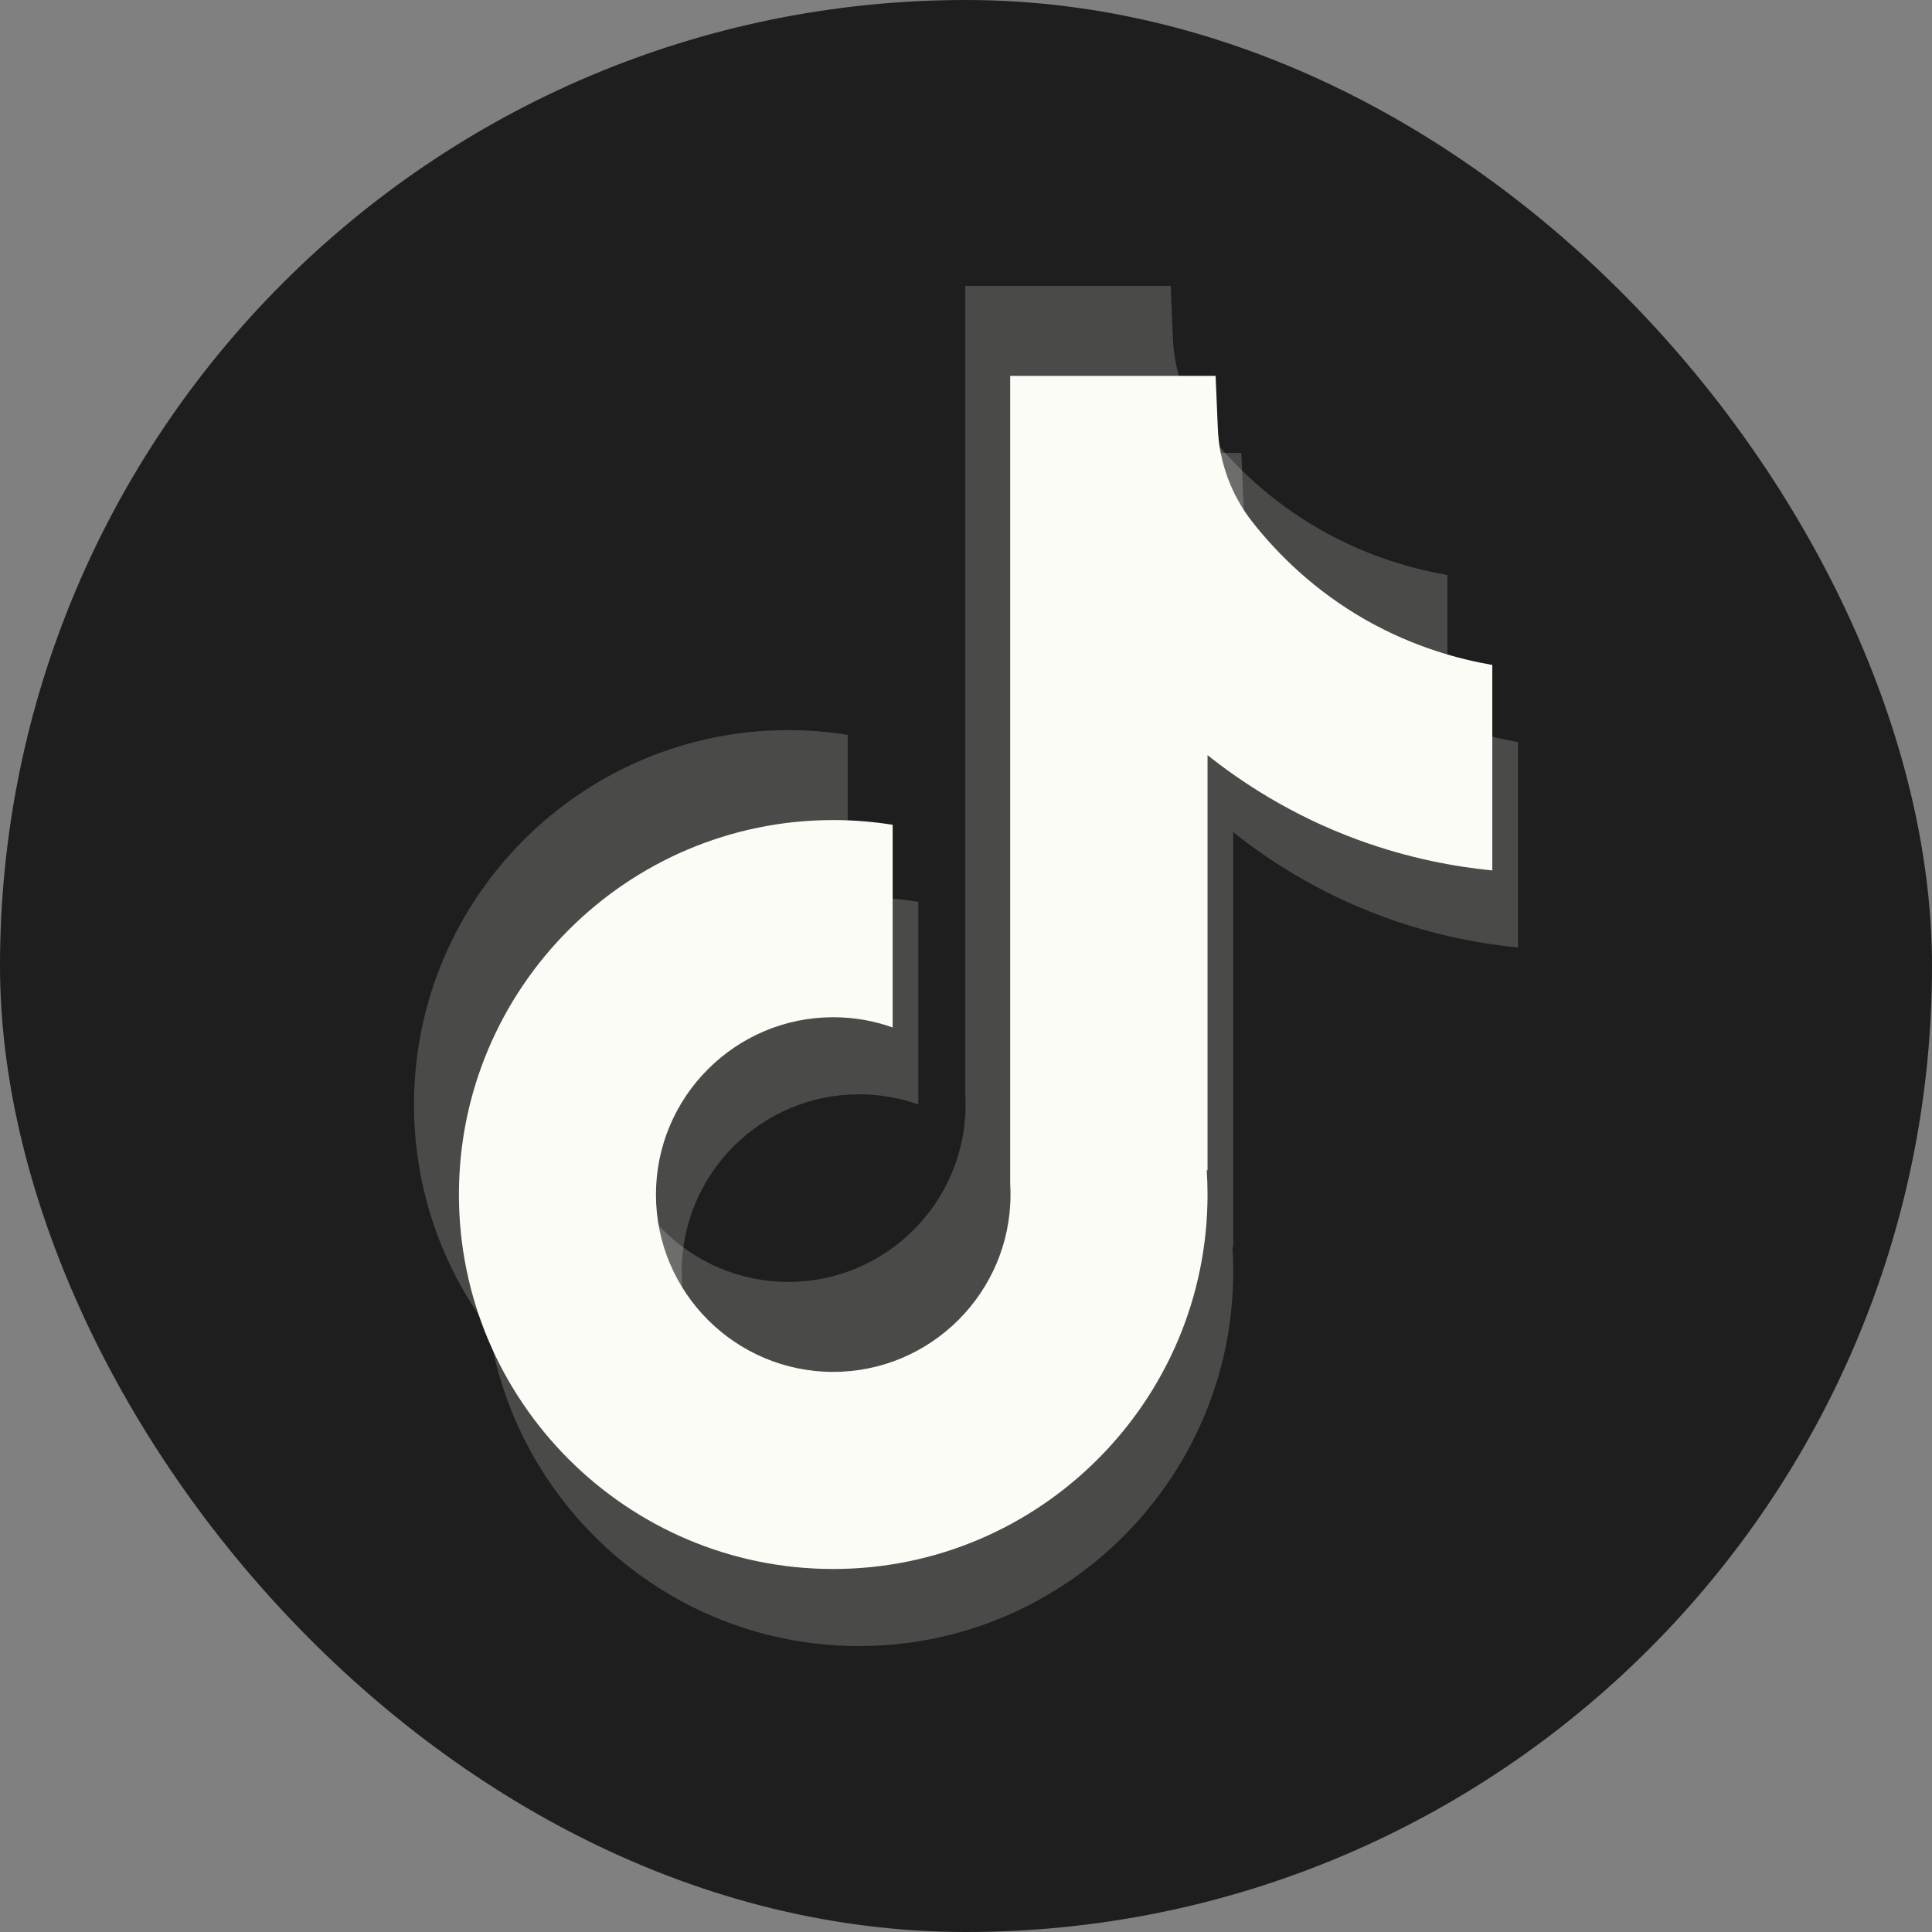
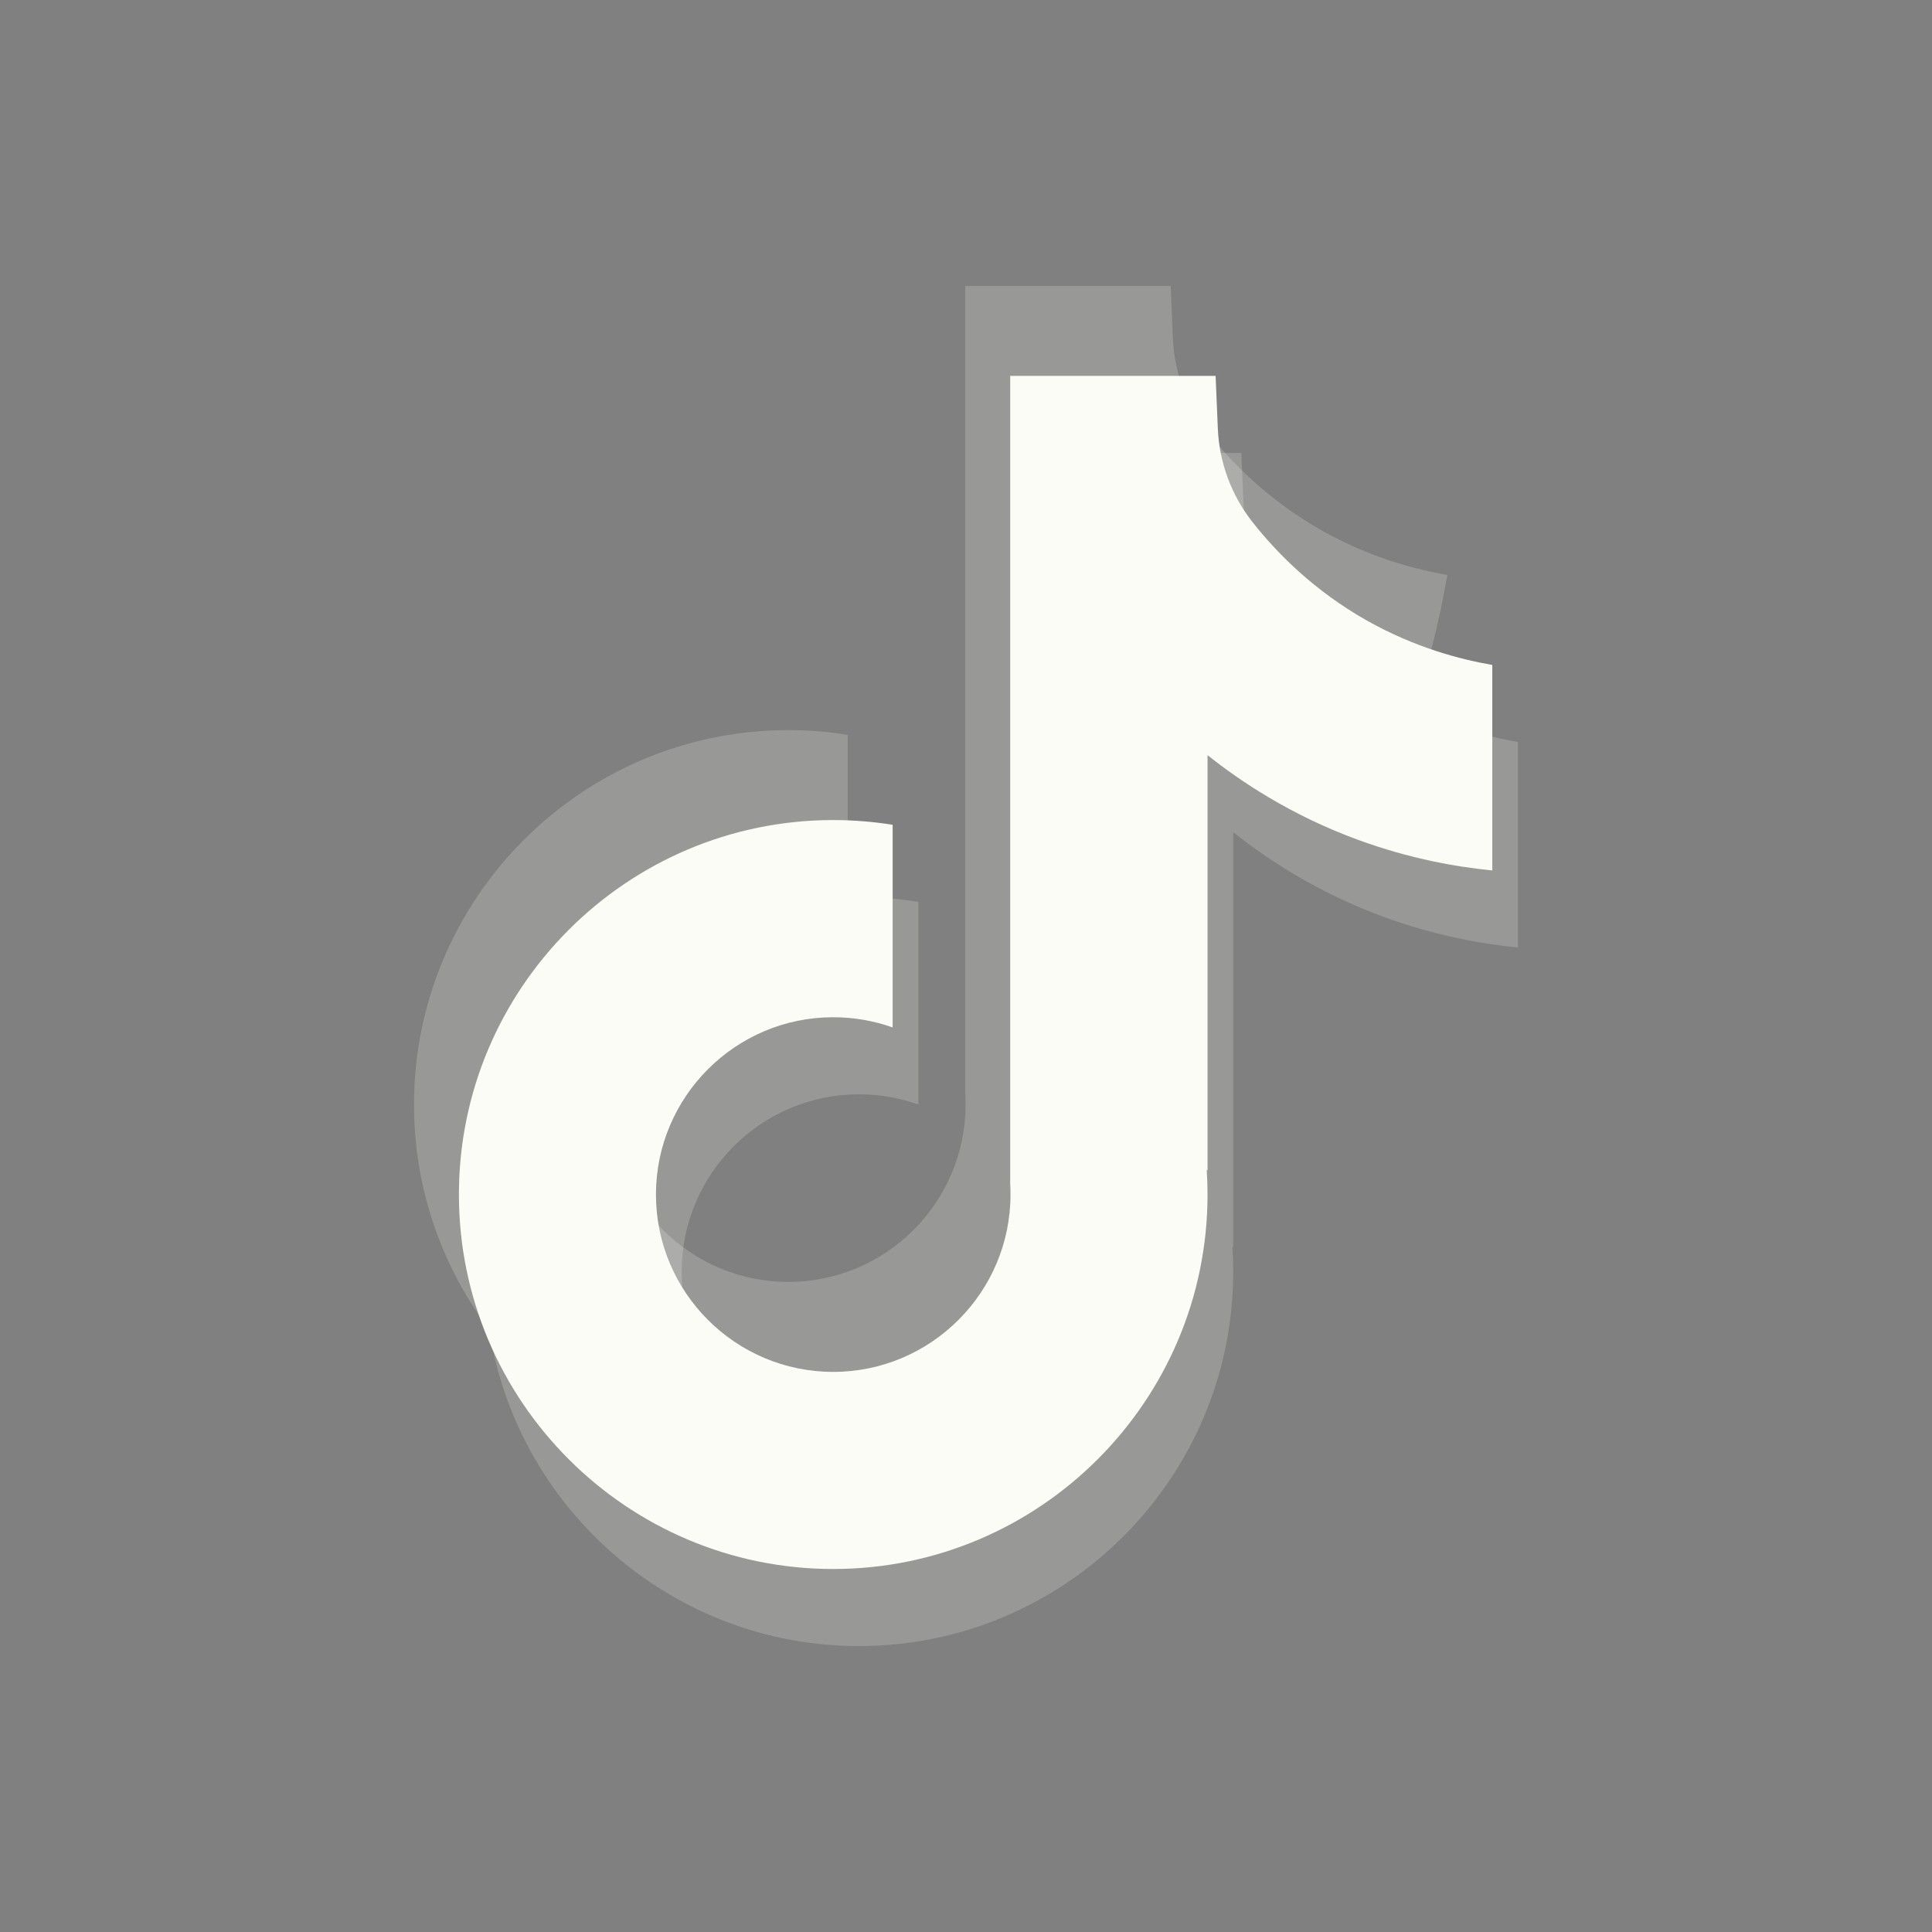
<svg xmlns="http://www.w3.org/2000/svg" width="56" height="56" viewBox="0 0 56 56" fill="none">
  <rect x="0" y="0" width="56" height="56" fill="#808080" stroke="none" />
-   <rect width="56" height="56" rx="28" fill="#1E1E1E" />
  <path d="M44 21.503V27.464C42.959 27.362 41.606 27.125 40.109 26.577C38.154 25.86 36.7 24.881 35.746 24.122V36.169L35.722 36.131C35.738 36.37 35.746 36.613 35.746 36.859C35.746 42.841 30.88 47.712 24.897 47.712C18.914 47.712 14.048 42.841 14.048 36.859C14.048 30.876 18.914 26.004 24.897 26.004C25.483 26.004 26.058 26.05 26.619 26.141V32.015C26.08 31.823 25.501 31.719 24.897 31.719C22.065 31.719 19.759 34.023 19.759 36.859C19.759 39.694 22.065 41.999 24.897 41.999C27.729 41.999 30.035 39.692 30.035 36.859C30.035 36.753 30.033 36.647 30.027 36.54V13.13H35.981C36.003 13.634 36.023 14.143 36.045 14.647C36.085 15.64 36.439 16.593 37.055 17.374C37.778 18.292 38.846 19.358 40.345 20.209C41.749 21.003 43.067 21.346 44 21.508V21.503Z" fill="#FCFCF7" fill-opacity="0.2" />
-   <path d="M41.953 16.664V22.622C40.911 22.521 39.558 22.284 38.061 21.735C36.107 21.019 34.652 20.039 33.699 19.281V31.328L33.675 31.29C33.69 31.529 33.699 31.772 33.699 32.018C33.699 38 28.832 42.87 22.849 42.87C16.866 42.87 12 38 12 32.018C12 26.035 16.866 21.163 22.849 21.163C23.435 21.163 24.01 21.209 24.572 21.3V27.174C24.032 26.982 23.453 26.878 22.849 26.878C20.017 26.878 17.711 29.182 17.711 32.018C17.711 34.853 20.017 37.157 22.849 37.157C25.682 37.157 27.988 34.851 27.988 32.018C27.988 31.911 27.986 31.805 27.979 31.699V8.289H33.933C33.955 8.793 33.975 9.302 33.997 9.806C34.037 10.799 34.391 11.752 35.008 12.533C35.731 13.451 36.799 14.517 38.298 15.368C39.702 16.162 41.02 16.505 41.953 16.666V16.664Z" fill="#FCFCF7" fill-opacity="0.2" />
+   <path d="M41.953 16.664C40.911 22.521 39.558 22.284 38.061 21.735C36.107 21.019 34.652 20.039 33.699 19.281V31.328L33.675 31.29C33.69 31.529 33.699 31.772 33.699 32.018C33.699 38 28.832 42.87 22.849 42.87C16.866 42.87 12 38 12 32.018C12 26.035 16.866 21.163 22.849 21.163C23.435 21.163 24.01 21.209 24.572 21.3V27.174C24.032 26.982 23.453 26.878 22.849 26.878C20.017 26.878 17.711 29.182 17.711 32.018C17.711 34.853 20.017 37.157 22.849 37.157C25.682 37.157 27.988 34.851 27.988 32.018C27.988 31.911 27.986 31.805 27.979 31.699V8.289H33.933C33.955 8.793 33.975 9.302 33.997 9.806C34.037 10.799 34.391 11.752 35.008 12.533C35.731 13.451 36.799 14.517 38.298 15.368C39.702 16.162 41.02 16.505 41.953 16.666V16.664Z" fill="#FCFCF7" fill-opacity="0.2" />
  <path d="M43.255 19.269V25.23C42.213 25.128 40.86 24.891 39.363 24.343C37.409 23.626 35.954 22.647 35.001 21.888V33.935L34.977 33.897C34.992 34.136 35.001 34.38 35.001 34.625C35.001 40.608 30.134 45.478 24.151 45.478C18.168 45.478 13.302 40.608 13.302 34.625C13.302 28.642 18.168 23.77 24.151 23.77C24.737 23.77 25.312 23.817 25.874 23.907V29.781C25.334 29.589 24.755 29.485 24.151 29.485C21.319 29.485 19.013 31.79 19.013 34.625C19.013 37.46 21.319 39.765 24.151 39.765C26.984 39.765 29.29 37.458 29.29 34.625C29.29 34.519 29.288 34.413 29.281 34.306V10.896H35.235C35.257 11.4 35.277 11.909 35.299 12.413C35.339 13.406 35.693 14.36 36.31 15.14C37.033 16.058 38.101 17.124 39.6 17.976C41.004 18.77 42.322 19.112 43.255 19.274V19.269Z" fill="#FCFCF7" />
</svg>